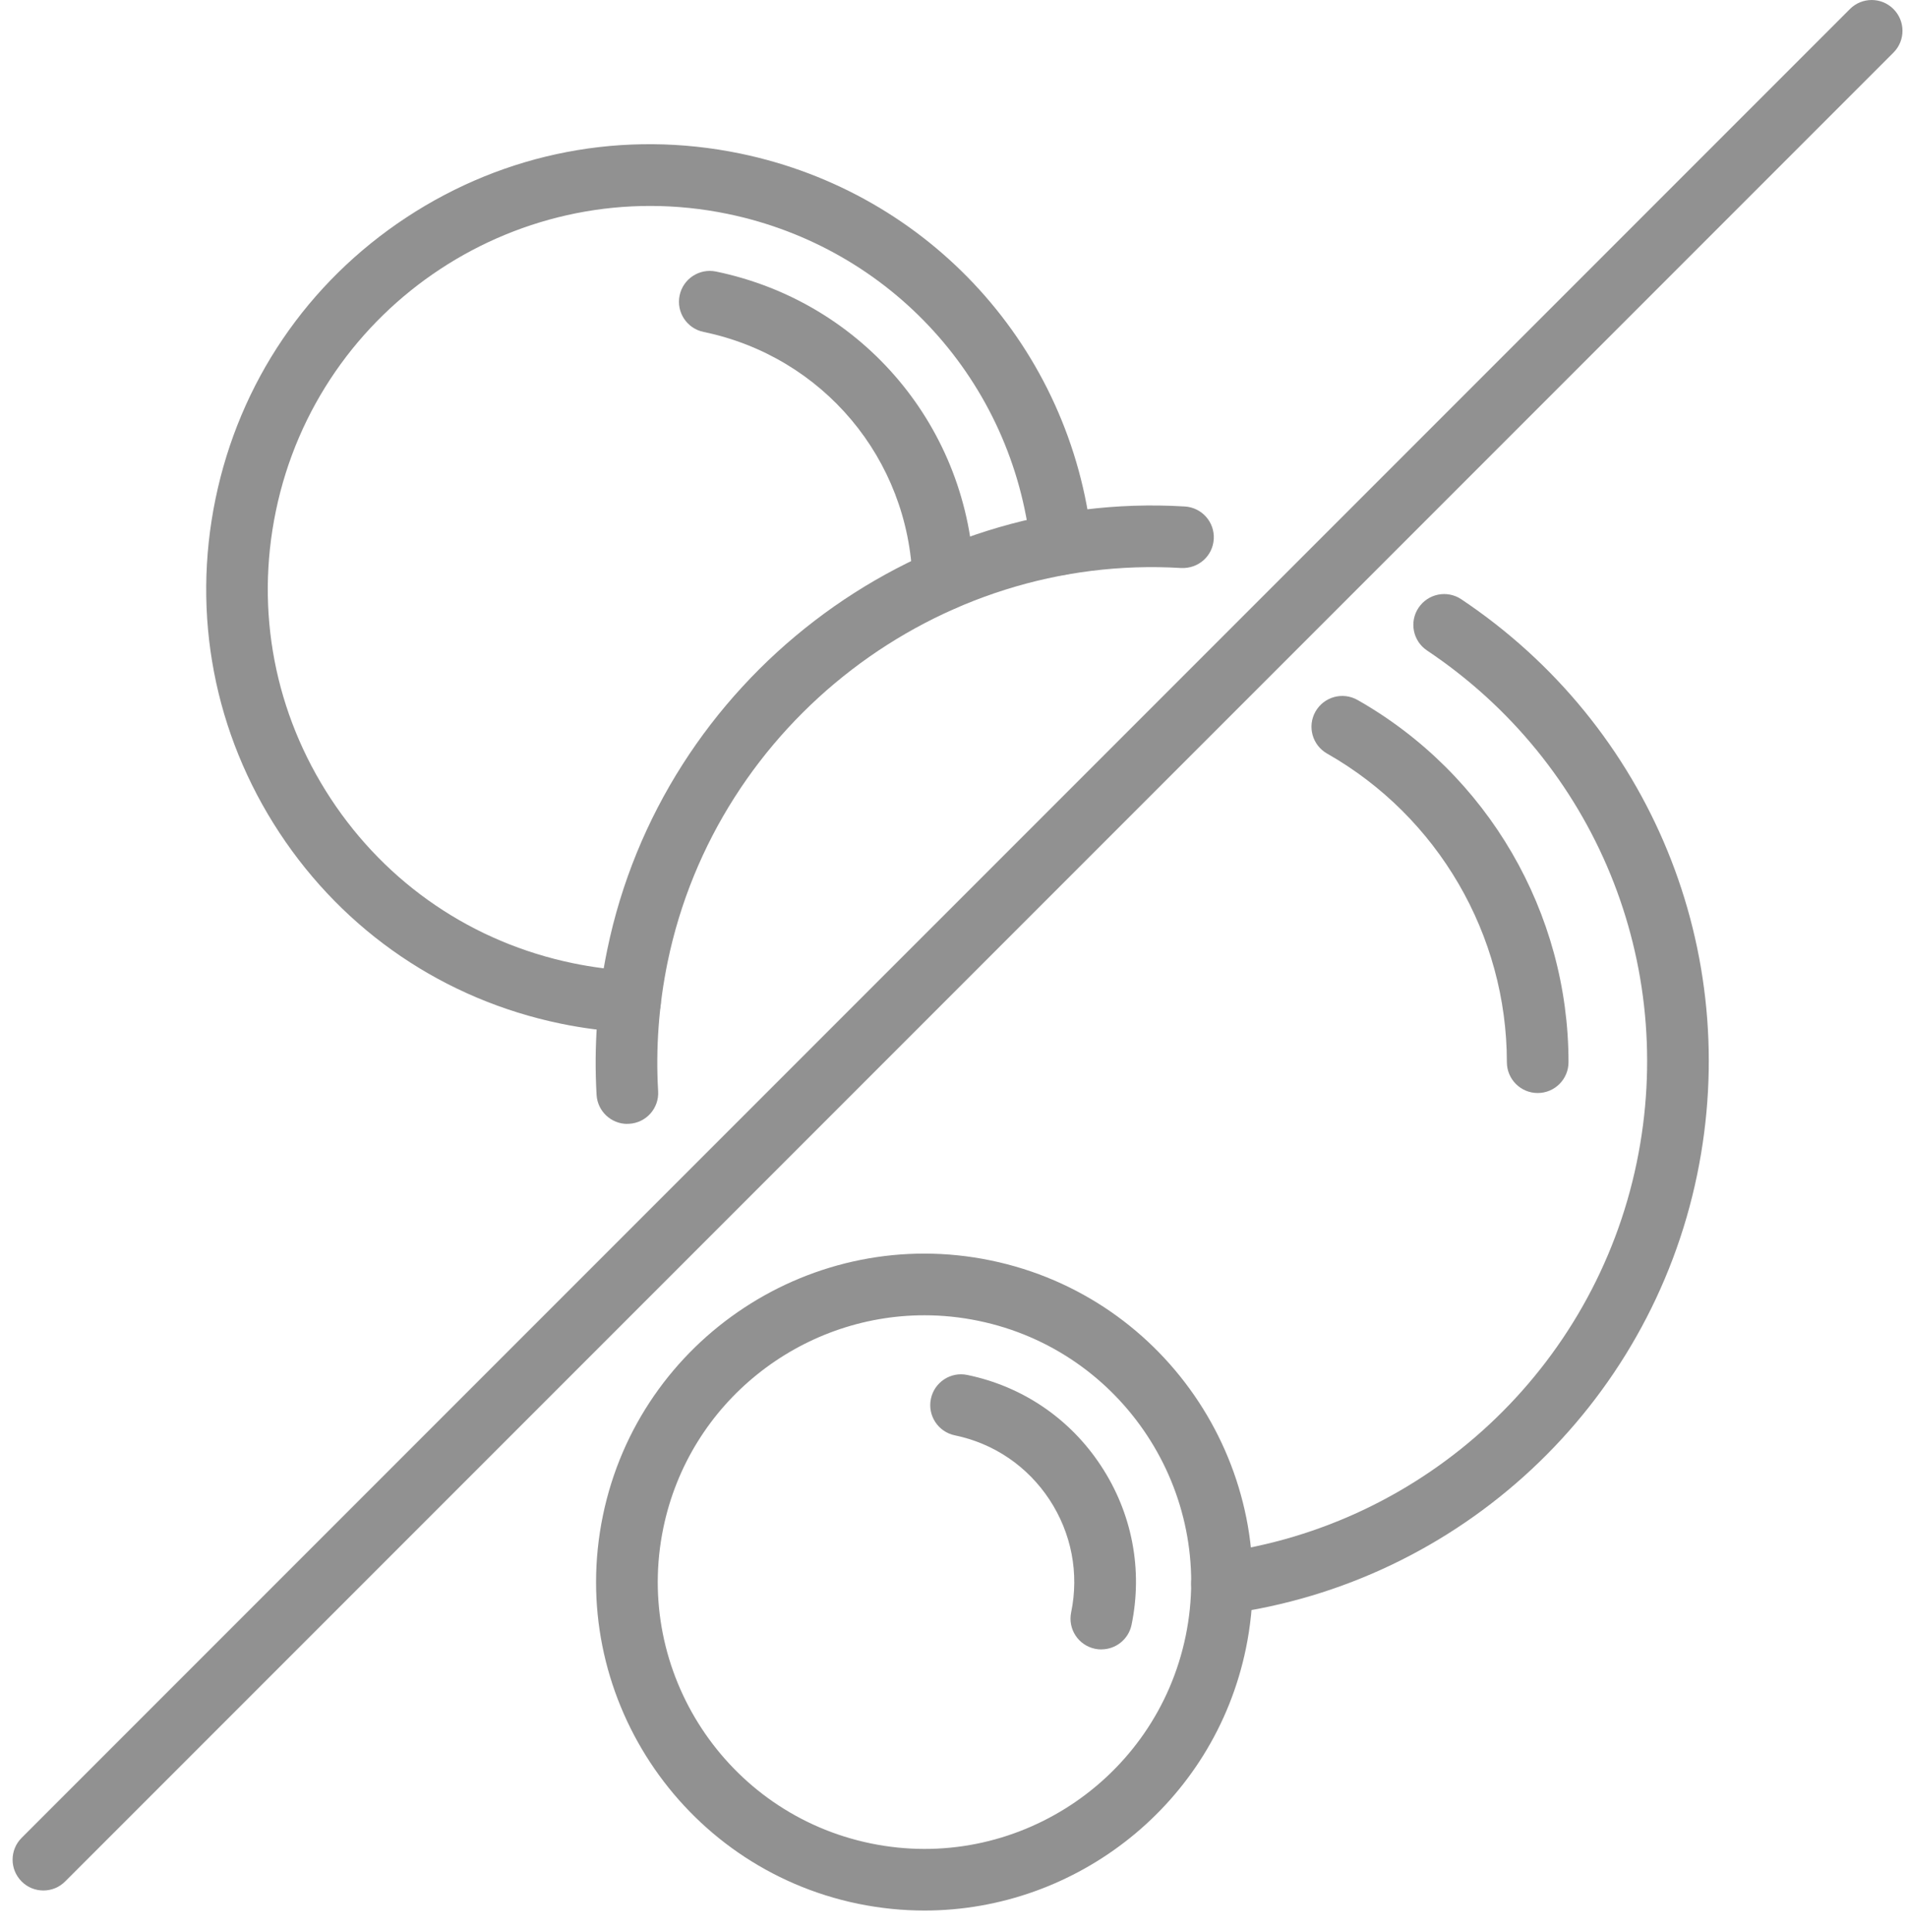
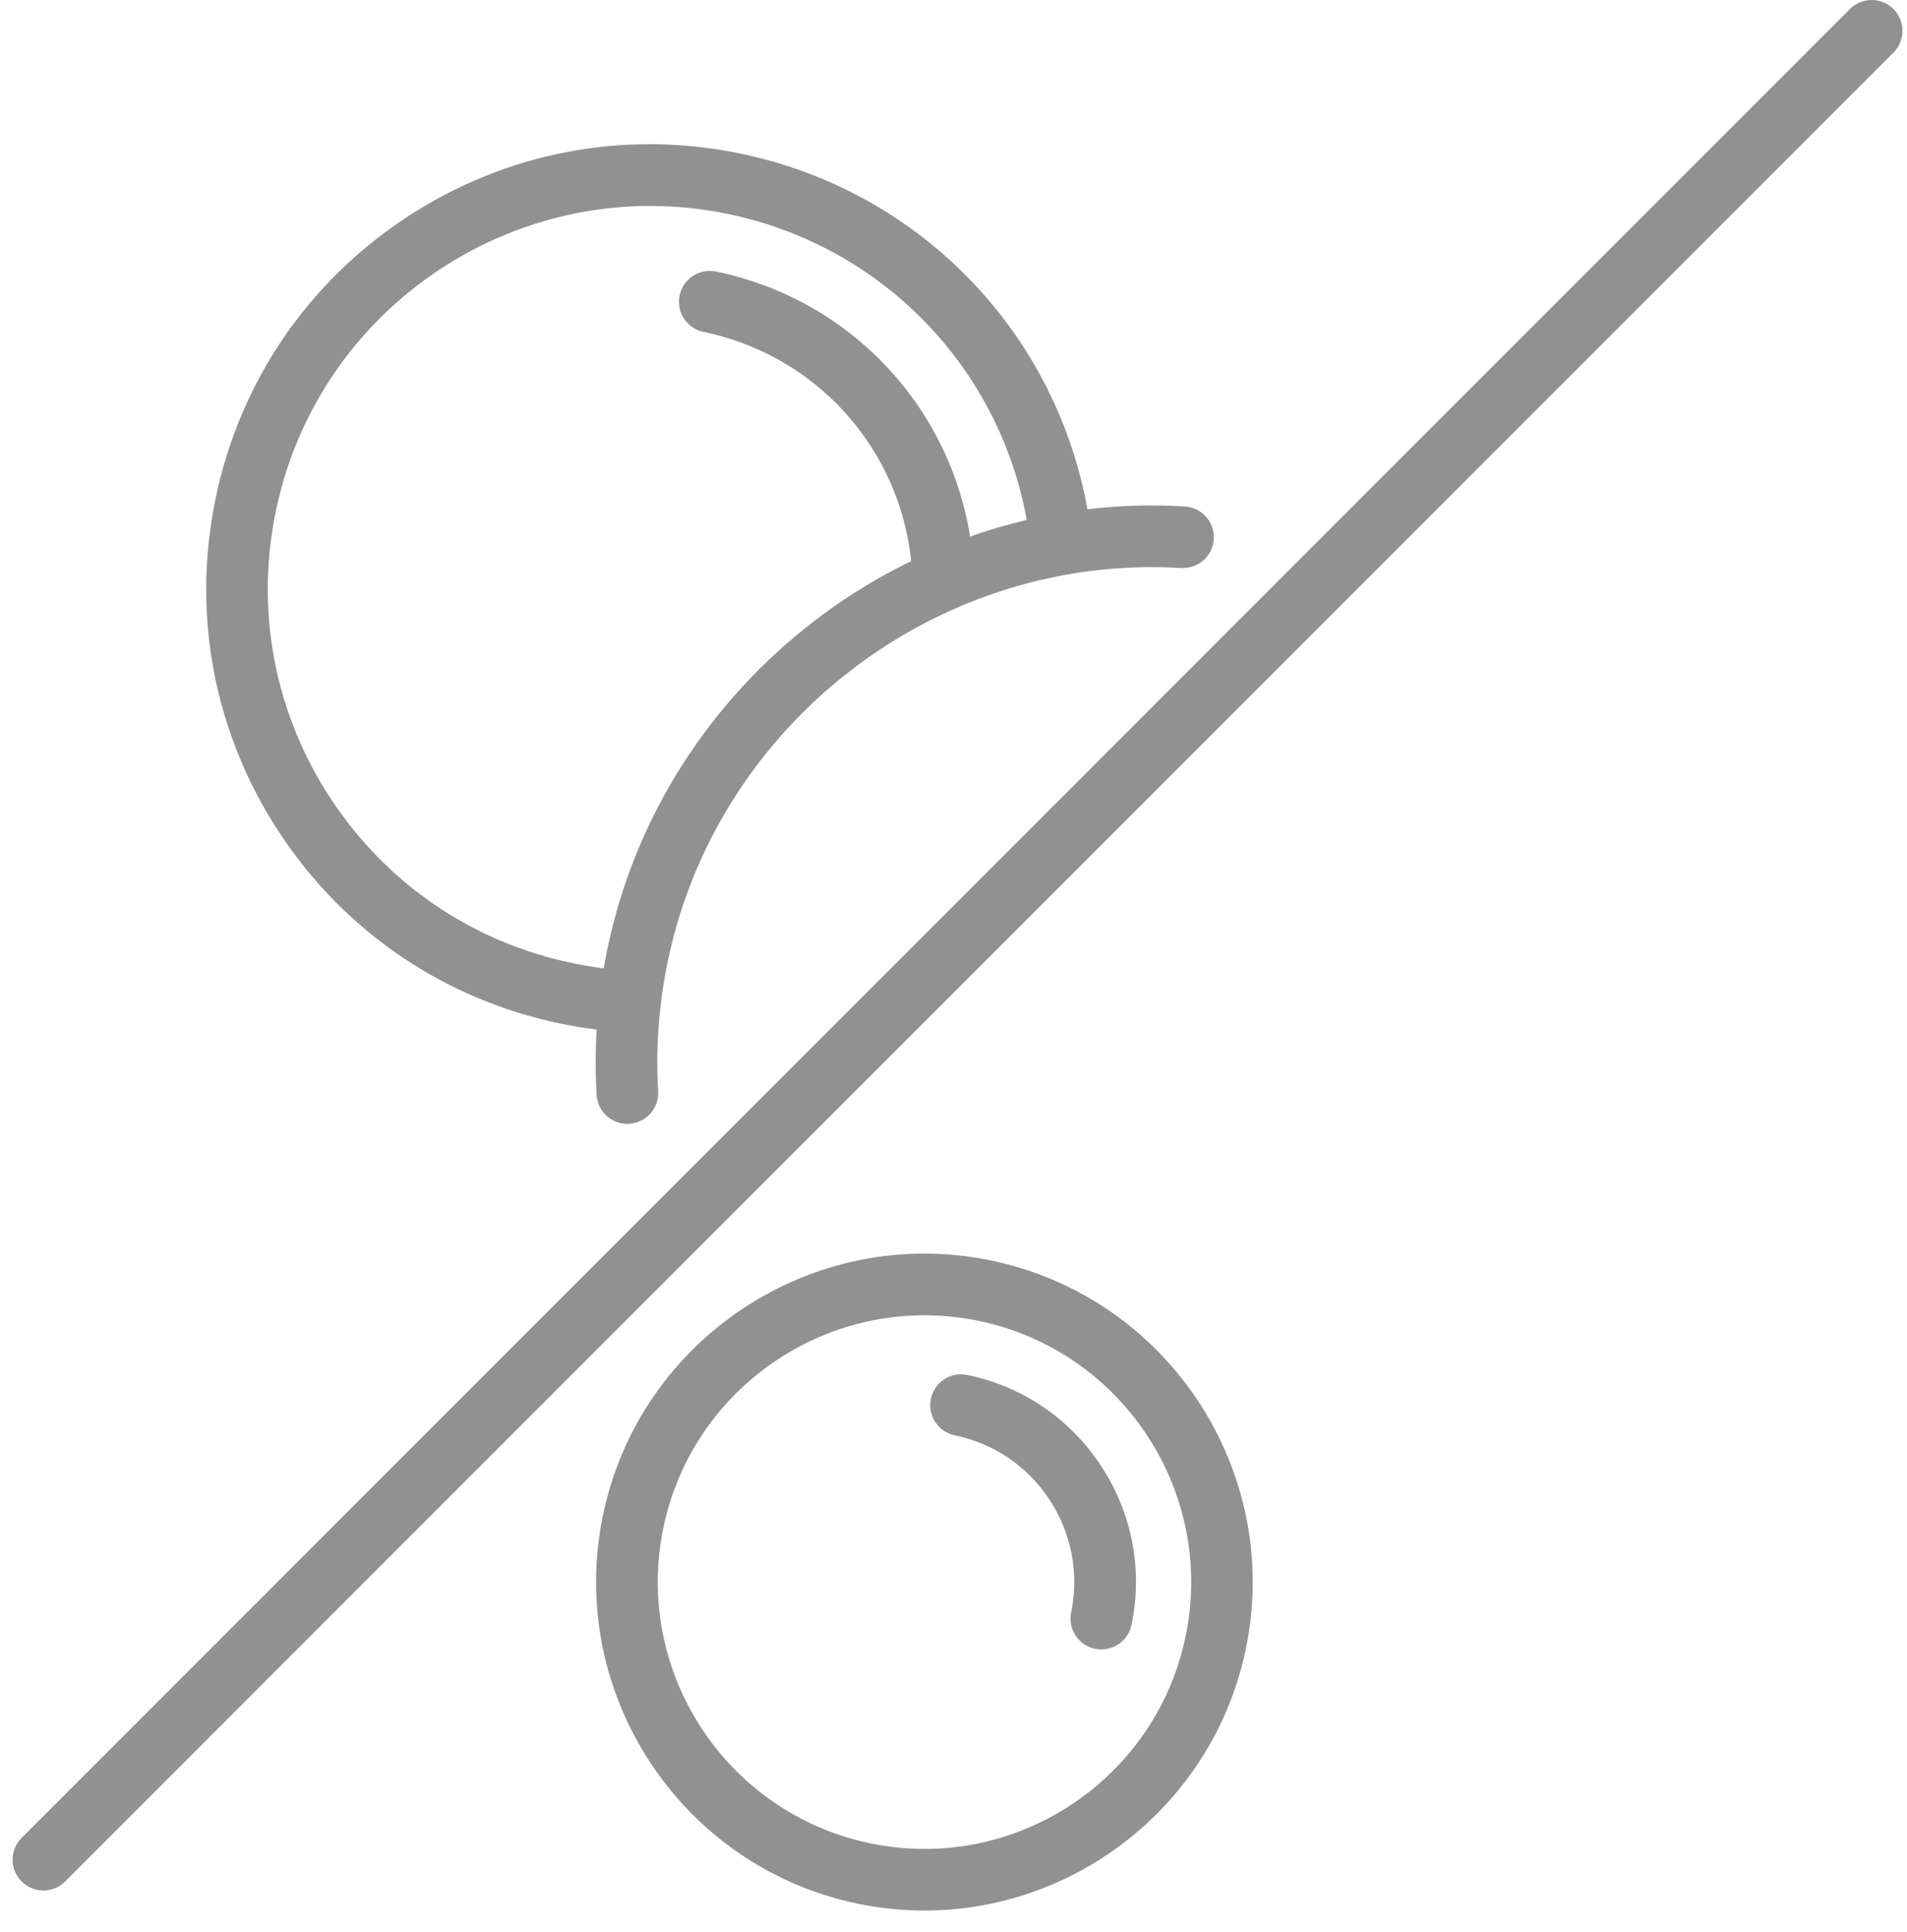
<svg xmlns="http://www.w3.org/2000/svg" width="78" height="79" viewBox="0 0 78 79" fill="none">
  <g clip-path="url(#clip0_134_766)">
    <path d="M1.775 77.301C1.452 77.301 1.129 77.179 0.884 76.931C0.392 76.439 0.392 75.642 0.884 75.15L75.665 0.37C76.157 -0.123 76.954 -0.123 77.446 0.37C77.938 0.862 77.938 1.659 77.446 2.151L2.665 76.931C2.418 77.179 2.098 77.301 1.775 77.301Z" fill="#919191" />
    <path d="M25.776 42.211C25.755 42.211 25.732 42.211 25.711 42.211C24.784 42.165 23.849 42.045 22.93 41.855C18.18 40.873 14.094 38.1 11.428 34.048C8.761 29.993 7.834 25.145 8.816 20.392C9.797 15.64 12.571 11.556 16.623 8.89C20.677 6.223 25.526 5.296 30.276 6.278C38.033 7.882 43.814 14.244 44.663 22.113C44.739 22.806 44.239 23.426 43.546 23.501C42.861 23.574 42.233 23.077 42.158 22.384C41.426 15.608 36.447 10.127 29.765 8.747C21.315 6.999 13.027 12.455 11.282 20.902C10.435 24.993 11.235 29.17 13.532 32.662C15.828 36.154 19.346 38.542 23.438 39.386C24.229 39.55 25.036 39.654 25.833 39.693C26.529 39.727 27.062 40.321 27.029 41.016C26.995 41.691 26.437 42.214 25.771 42.214L25.776 42.211Z" fill="#919191" />
    <path d="M38.58 24.973C37.901 24.973 37.341 24.434 37.322 23.751C37.174 18.767 33.661 14.582 28.776 13.572C28.094 13.431 27.656 12.765 27.797 12.083C27.937 11.4 28.607 10.963 29.286 11.103C35.32 12.351 39.661 17.52 39.843 23.676C39.864 24.371 39.317 24.952 38.622 24.973C38.609 24.973 38.596 24.973 38.583 24.973H38.58Z" fill="#919191" />
-     <path d="M49.981 66.007C49.358 66.007 48.819 65.546 48.733 64.916C48.64 64.226 49.124 63.593 49.814 63.5C58.324 62.359 65.209 55.94 66.946 47.529C68.623 39.417 65.256 31.201 58.368 26.598C57.79 26.21 57.634 25.428 58.022 24.85C58.41 24.272 59.191 24.116 59.77 24.504C67.514 29.678 71.3 38.917 69.415 48.039C67.462 57.5 59.72 64.716 50.15 65.999C50.093 66.007 50.036 66.01 49.981 66.01V66.007Z" fill="#919191" />
    <path d="M25.659 45.956C24.997 45.956 24.44 45.438 24.401 44.769C24.287 42.787 24.432 40.787 24.839 38.829C27.112 27.83 37.276 20.03 48.463 20.71C49.158 20.752 49.687 21.348 49.645 22.043C49.603 22.736 49.02 23.257 48.312 23.226C38.356 22.622 29.328 29.556 27.307 39.337C26.948 41.082 26.815 42.86 26.919 44.621C26.961 45.316 26.43 45.912 25.734 45.951C25.711 45.951 25.685 45.951 25.659 45.951V45.956Z" fill="#919191" />
-     <path d="M62.894 44.693C62.199 44.693 61.634 44.128 61.634 43.433C61.634 38.225 58.816 33.391 54.28 30.813C53.676 30.47 53.462 29.701 53.806 29.095C54.15 28.491 54.918 28.277 55.525 28.621C60.85 31.644 64.157 37.321 64.155 43.433C64.155 44.128 63.59 44.693 62.894 44.693Z" fill="#919191" />
    <path d="M37.815 78.121C36.916 78.121 36.007 78.03 35.093 77.843C27.841 76.343 23.162 69.226 24.659 61.974C26.156 54.721 33.278 50.039 40.525 51.539C47.778 53.036 52.457 60.156 50.96 67.408C49.65 73.746 44.046 78.121 37.812 78.121H37.815ZM37.809 53.781C32.745 53.781 28.193 57.333 27.13 62.484C25.914 68.374 29.716 74.158 35.606 75.374C41.497 76.595 47.28 72.788 48.496 66.898C49.712 61.007 45.911 55.224 40.02 54.008C39.278 53.854 38.538 53.781 37.809 53.781Z" fill="#919191" />
    <path d="M45.046 67.444C44.96 67.444 44.877 67.437 44.791 67.418C44.108 67.278 43.671 66.611 43.812 65.929C44.142 64.33 43.827 62.695 42.929 61.325C42.028 59.955 40.653 59.02 39.054 58.69C38.372 58.549 37.934 57.882 38.075 57.2C38.215 56.518 38.885 56.078 39.564 56.221C41.822 56.687 43.767 58.007 45.035 59.94C46.306 61.872 46.749 64.179 46.283 66.437C46.16 67.033 45.634 67.442 45.051 67.442L45.046 67.444Z" fill="#919191" />
  </g>
  <defs>
    <clipPath id="clip0_134_766">
      <rect width="77.301" height="78.122" fill="white" transform="translate(0.514)" />
    </clipPath>
  </defs>
</svg>